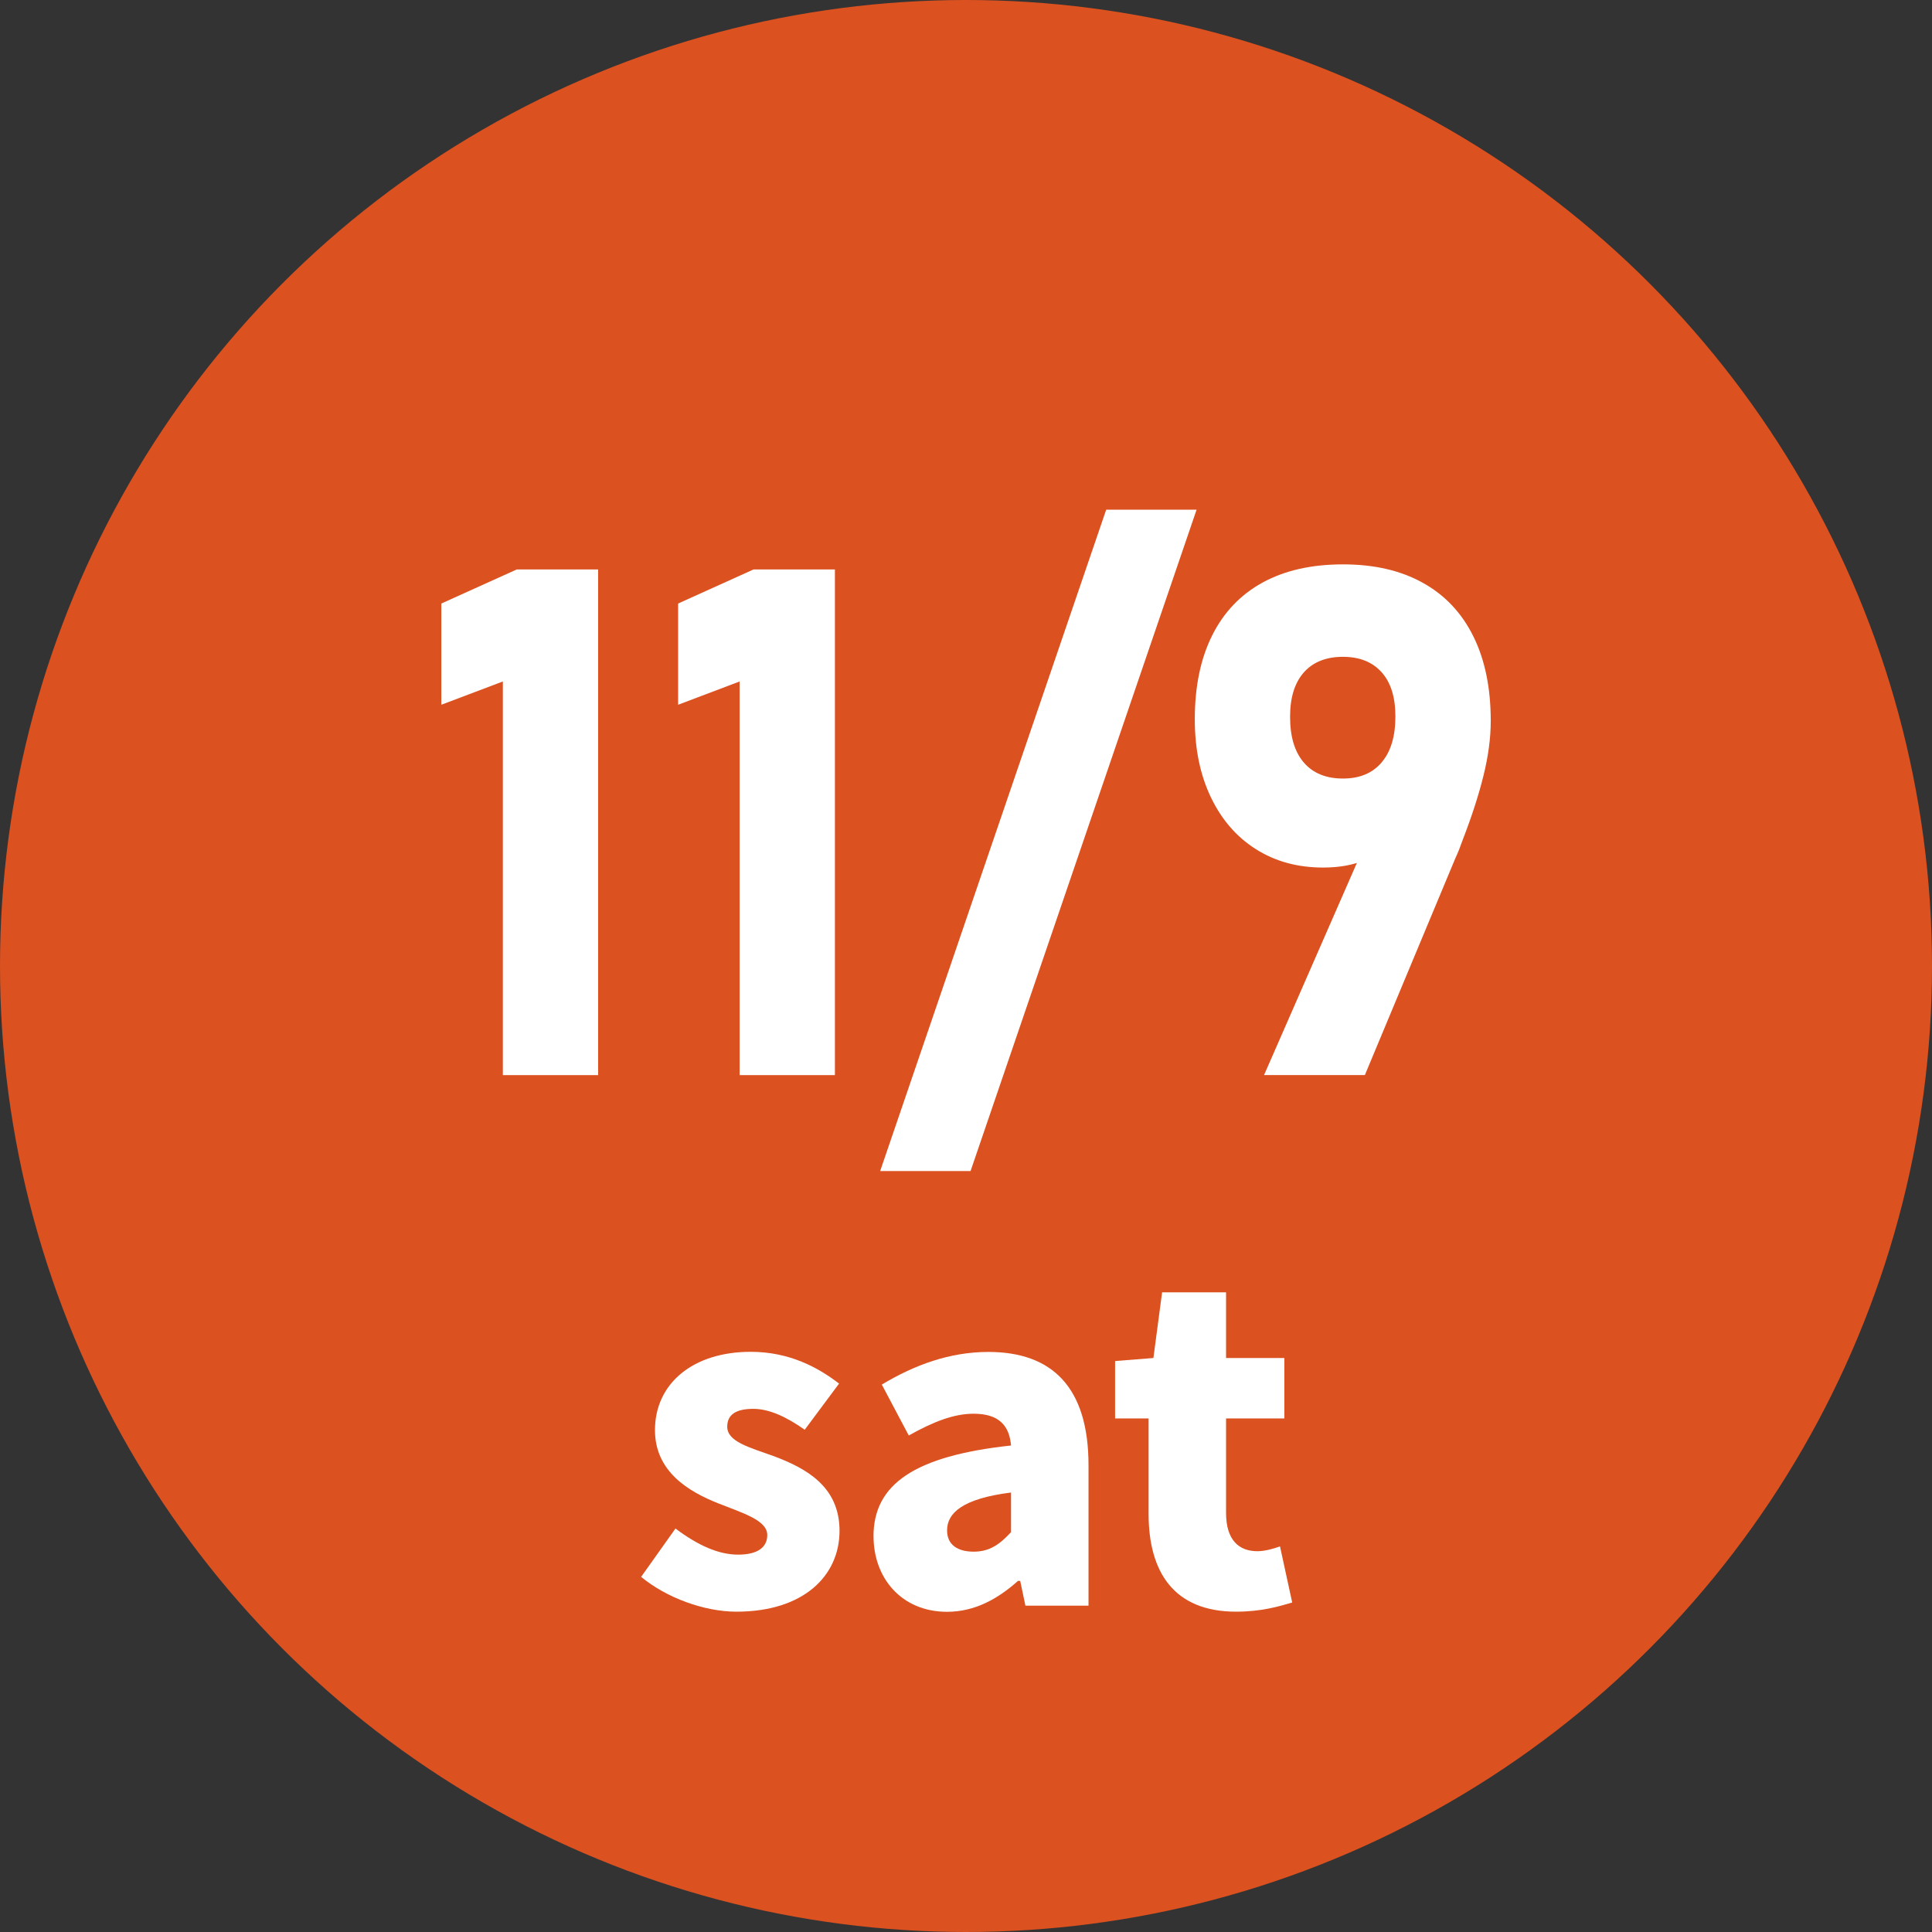
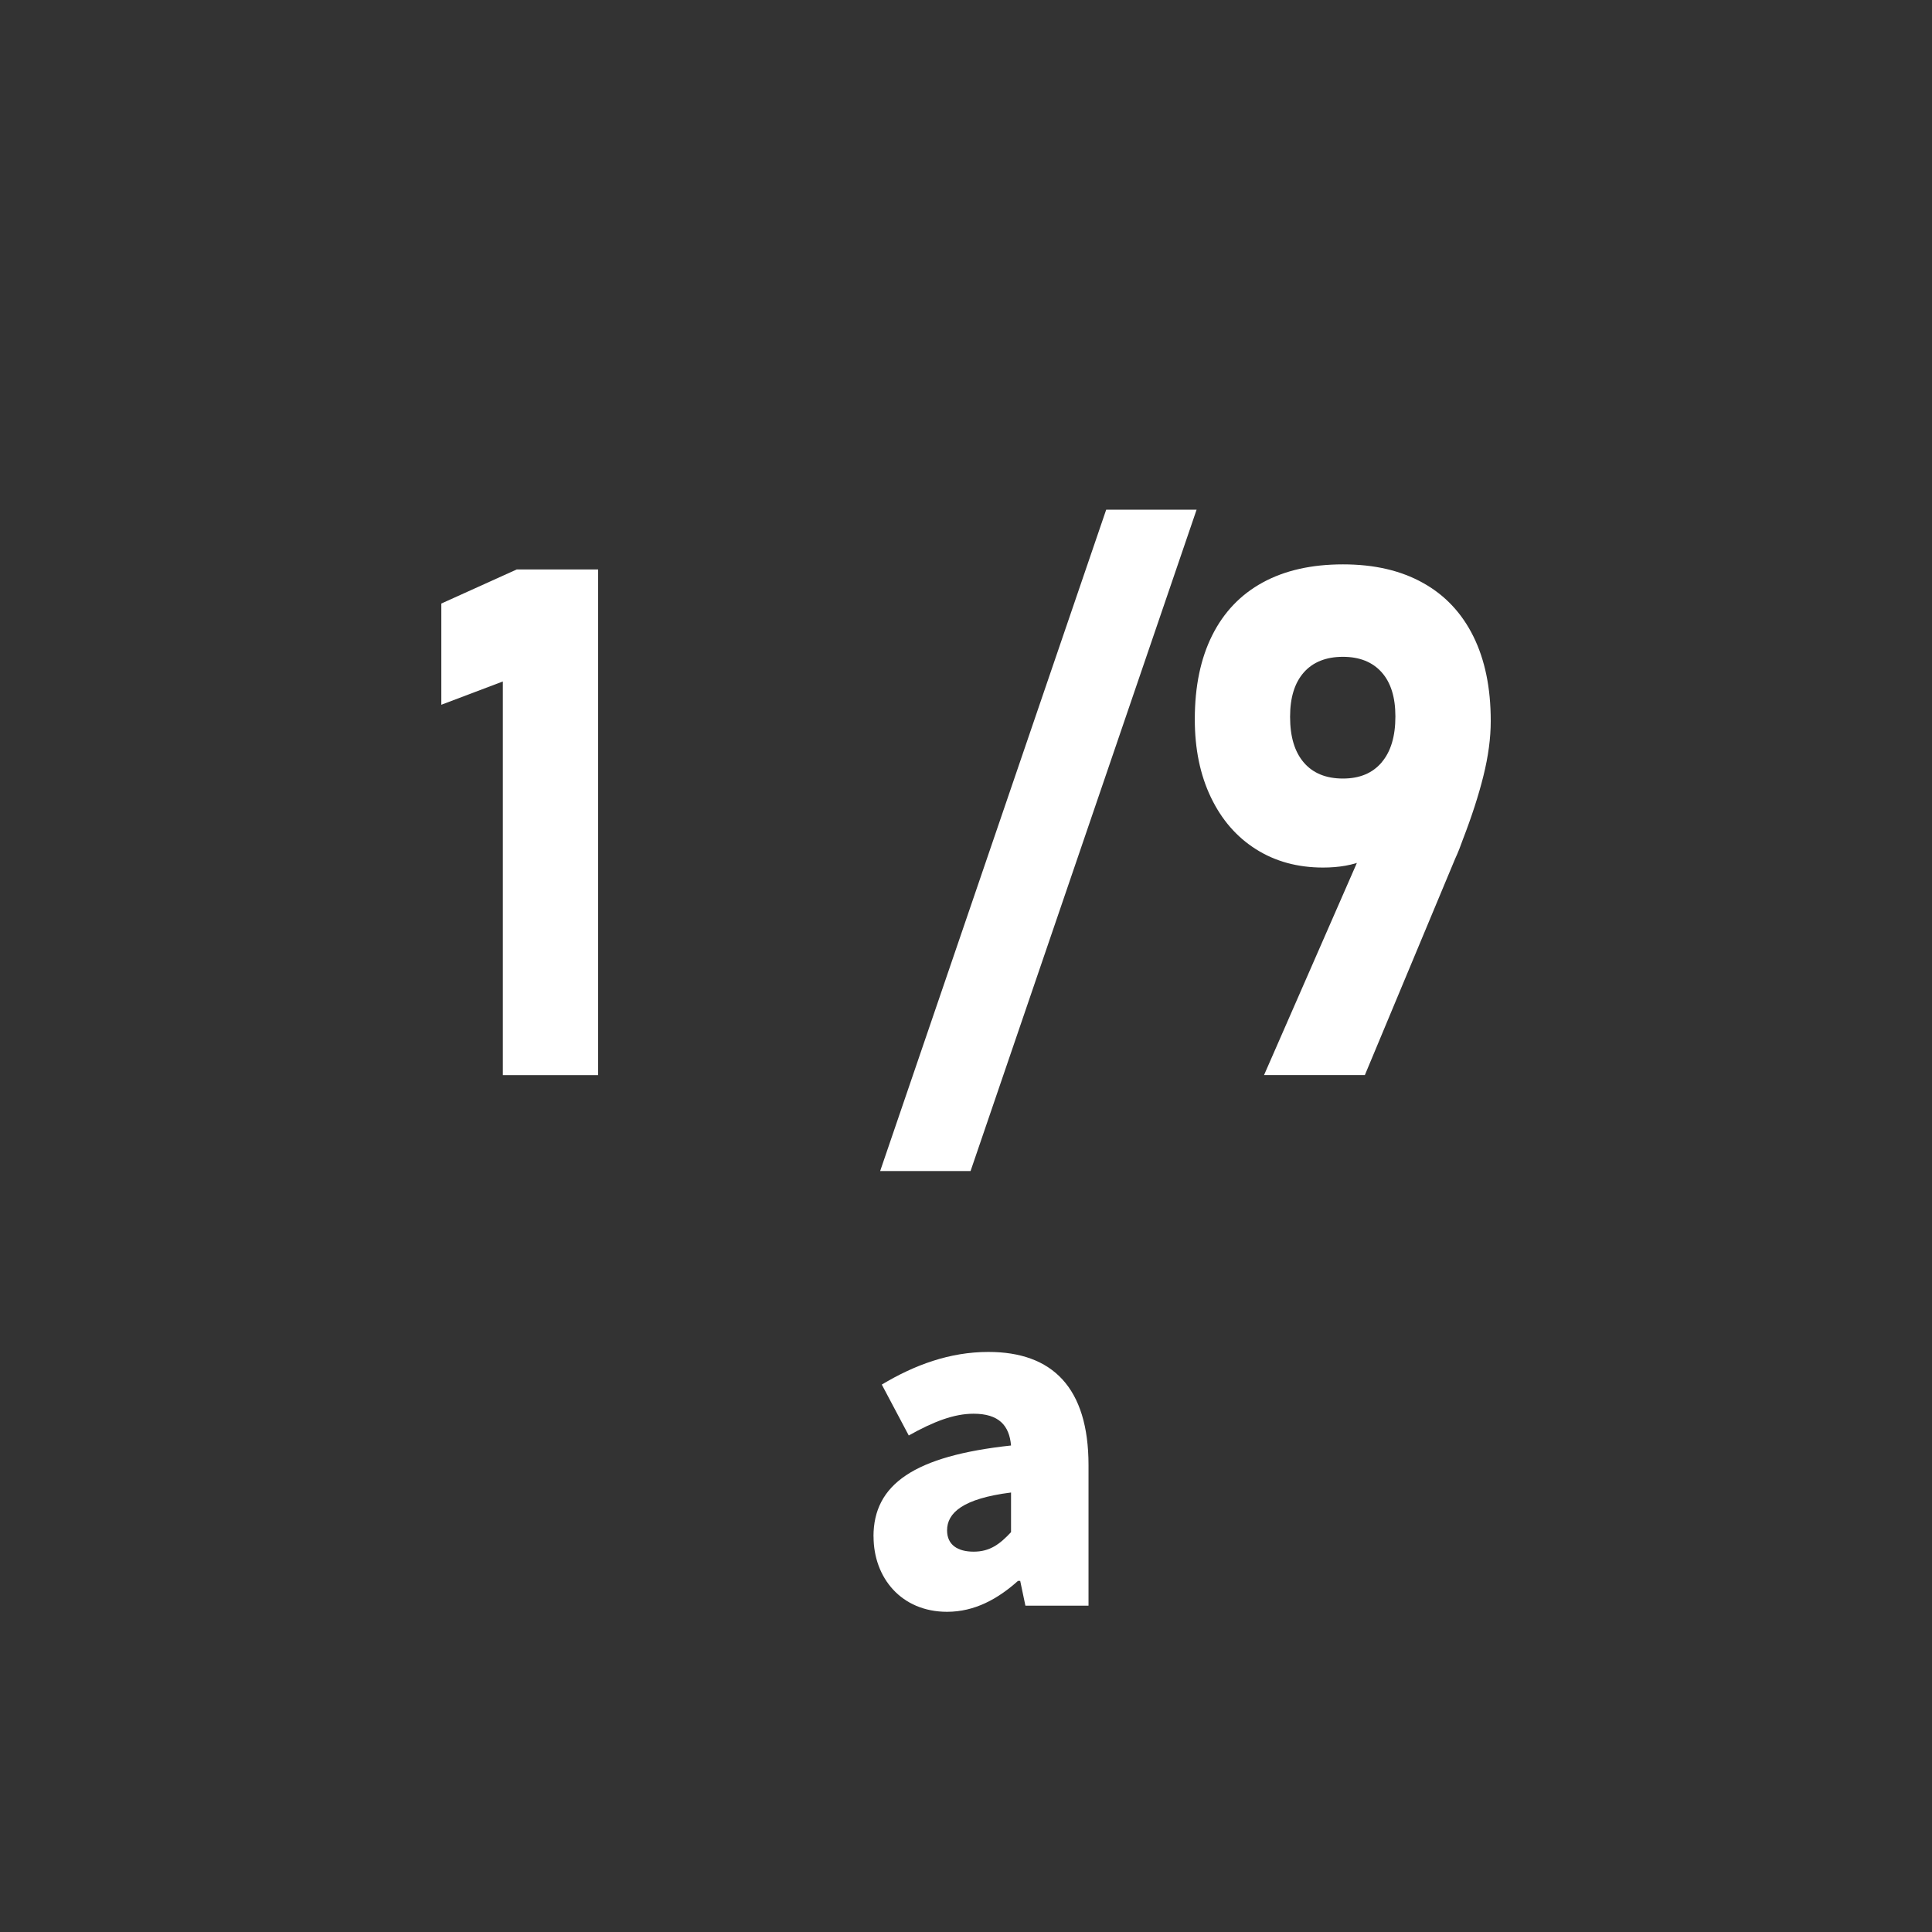
<svg xmlns="http://www.w3.org/2000/svg" id="_レイヤー_1" data-name="レイヤー 1" viewBox="0 0 293 293">
  <rect x="0" y="0" width="293" height="293" fill="#333333" stroke="none" />
  <defs>
    <style>
      .cls-1 {
        fill: #db5120;
      }

      .cls-2 {
        fill: #fff;
      }
    </style>
  </defs>
-   <circle class="cls-1" cx="146.5" cy="146.5" r="146.5" />
  <g>
    <path class="cls-2" d="M90.71,163.05h-14.45v-59.7l-9.33,3.53v-15.35l11.44-5.17h12.34v76.68Z" />
-     <path class="cls-2" d="M126.62,163.05h-14.45v-59.7l-9.33,3.53v-15.35l11.44-5.17h12.34v76.68Z" />
    <path class="cls-2" d="M147.19,177.6h-13.71l34.28-100.3h13.71l-34.28,100.3Z" />
    <path class="cls-2" d="M208.36,124.98l2.58,1.9c-.88,1.62-2.21,2.8-3.98,3.56-1.78.76-3.88,1.13-6.3,1.13-3.87,0-7.27-.93-10.2-2.79-2.94-1.86-5.21-4.49-6.83-7.88-1.62-3.39-2.43-7.32-2.43-11.79v-.05c0-4.96.88-9.19,2.64-12.71,1.76-3.52,4.32-6.19,7.67-8.02,3.36-1.83,7.41-2.74,12.16-2.74s8.75.93,12.1,2.79c3.36,1.86,5.91,4.57,7.67,8.12,1.76,3.55,2.64,7.82,2.64,12.81v.05c0,2.57-.37,5.33-1.11,8.31s-1.78,6.18-3.11,9.62c-.18.49-.36.98-.55,1.48-.19.49-.4.97-.61,1.42l-13.71,32.85h-15.29l16.66-38.07ZM209.54,115.61c1.39-1.63,2.08-3.95,2.08-6.93v-.05c0-2.88-.69-5.11-2.08-6.67-1.39-1.56-3.35-2.35-5.88-2.35s-4.54.79-5.93,2.37c-1.39,1.58-2.08,3.81-2.08,6.7v.05c0,2.99.69,5.29,2.08,6.91,1.39,1.62,3.37,2.43,5.93,2.43s4.49-.82,5.88-2.45Z" />
  </g>
  <g>
-     <path class="cls-2" d="M97.23,239.14l5.21-7.33c3.43,2.57,6.53,3.96,9.5,3.96s4.42-1.12,4.42-2.97c0-2.24-3.63-3.3-7.46-4.82-4.49-1.78-9.57-4.82-9.57-11.09,0-7.06,5.74-11.88,14.52-11.88,5.87,0,10.23,2.38,13.4,4.82l-5.21,7c-2.71-1.91-5.35-3.17-7.79-3.17-2.71,0-3.96.92-3.96,2.71,0,2.24,3.23,3.1,7.13,4.49,4.69,1.78,9.9,4.49,9.9,11.29s-5.41,12.27-15.64,12.27c-4.88,0-10.62-2.11-14.45-5.28Z" />
    <path class="cls-2" d="M132.47,233.01c0-7.92,6.21-12.21,20.86-13.79-.26-3.04-1.85-4.82-5.68-4.82-2.97,0-6.07,1.19-9.83,3.3l-4.09-7.72c4.95-2.97,10.29-4.95,16.17-4.95,9.7,0,15.18,5.41,15.18,17.16v21.32h-9.57l-.79-3.76h-.33c-3.1,2.77-6.6,4.69-10.76,4.69-6.93,0-11.15-5.15-11.15-11.42ZM153.33,232.35v-6c-7.33.92-9.7,3.1-9.7,5.74,0,2.18,1.58,3.23,4.03,3.23s3.96-1.12,5.68-2.97Z" />
-     <path class="cls-2" d="M174.19,229.57v-14.45h-5.08v-8.71l5.81-.46,1.32-9.96h9.7v9.96h8.84v9.17h-8.84v14.32c0,4.16,1.98,5.81,4.75,5.81,1.19,0,2.51-.4,3.43-.73l1.85,8.51c-1.98.59-4.69,1.39-8.51,1.39-9.44,0-13.27-6.01-13.27-14.85Z" />
  </g>
</svg>